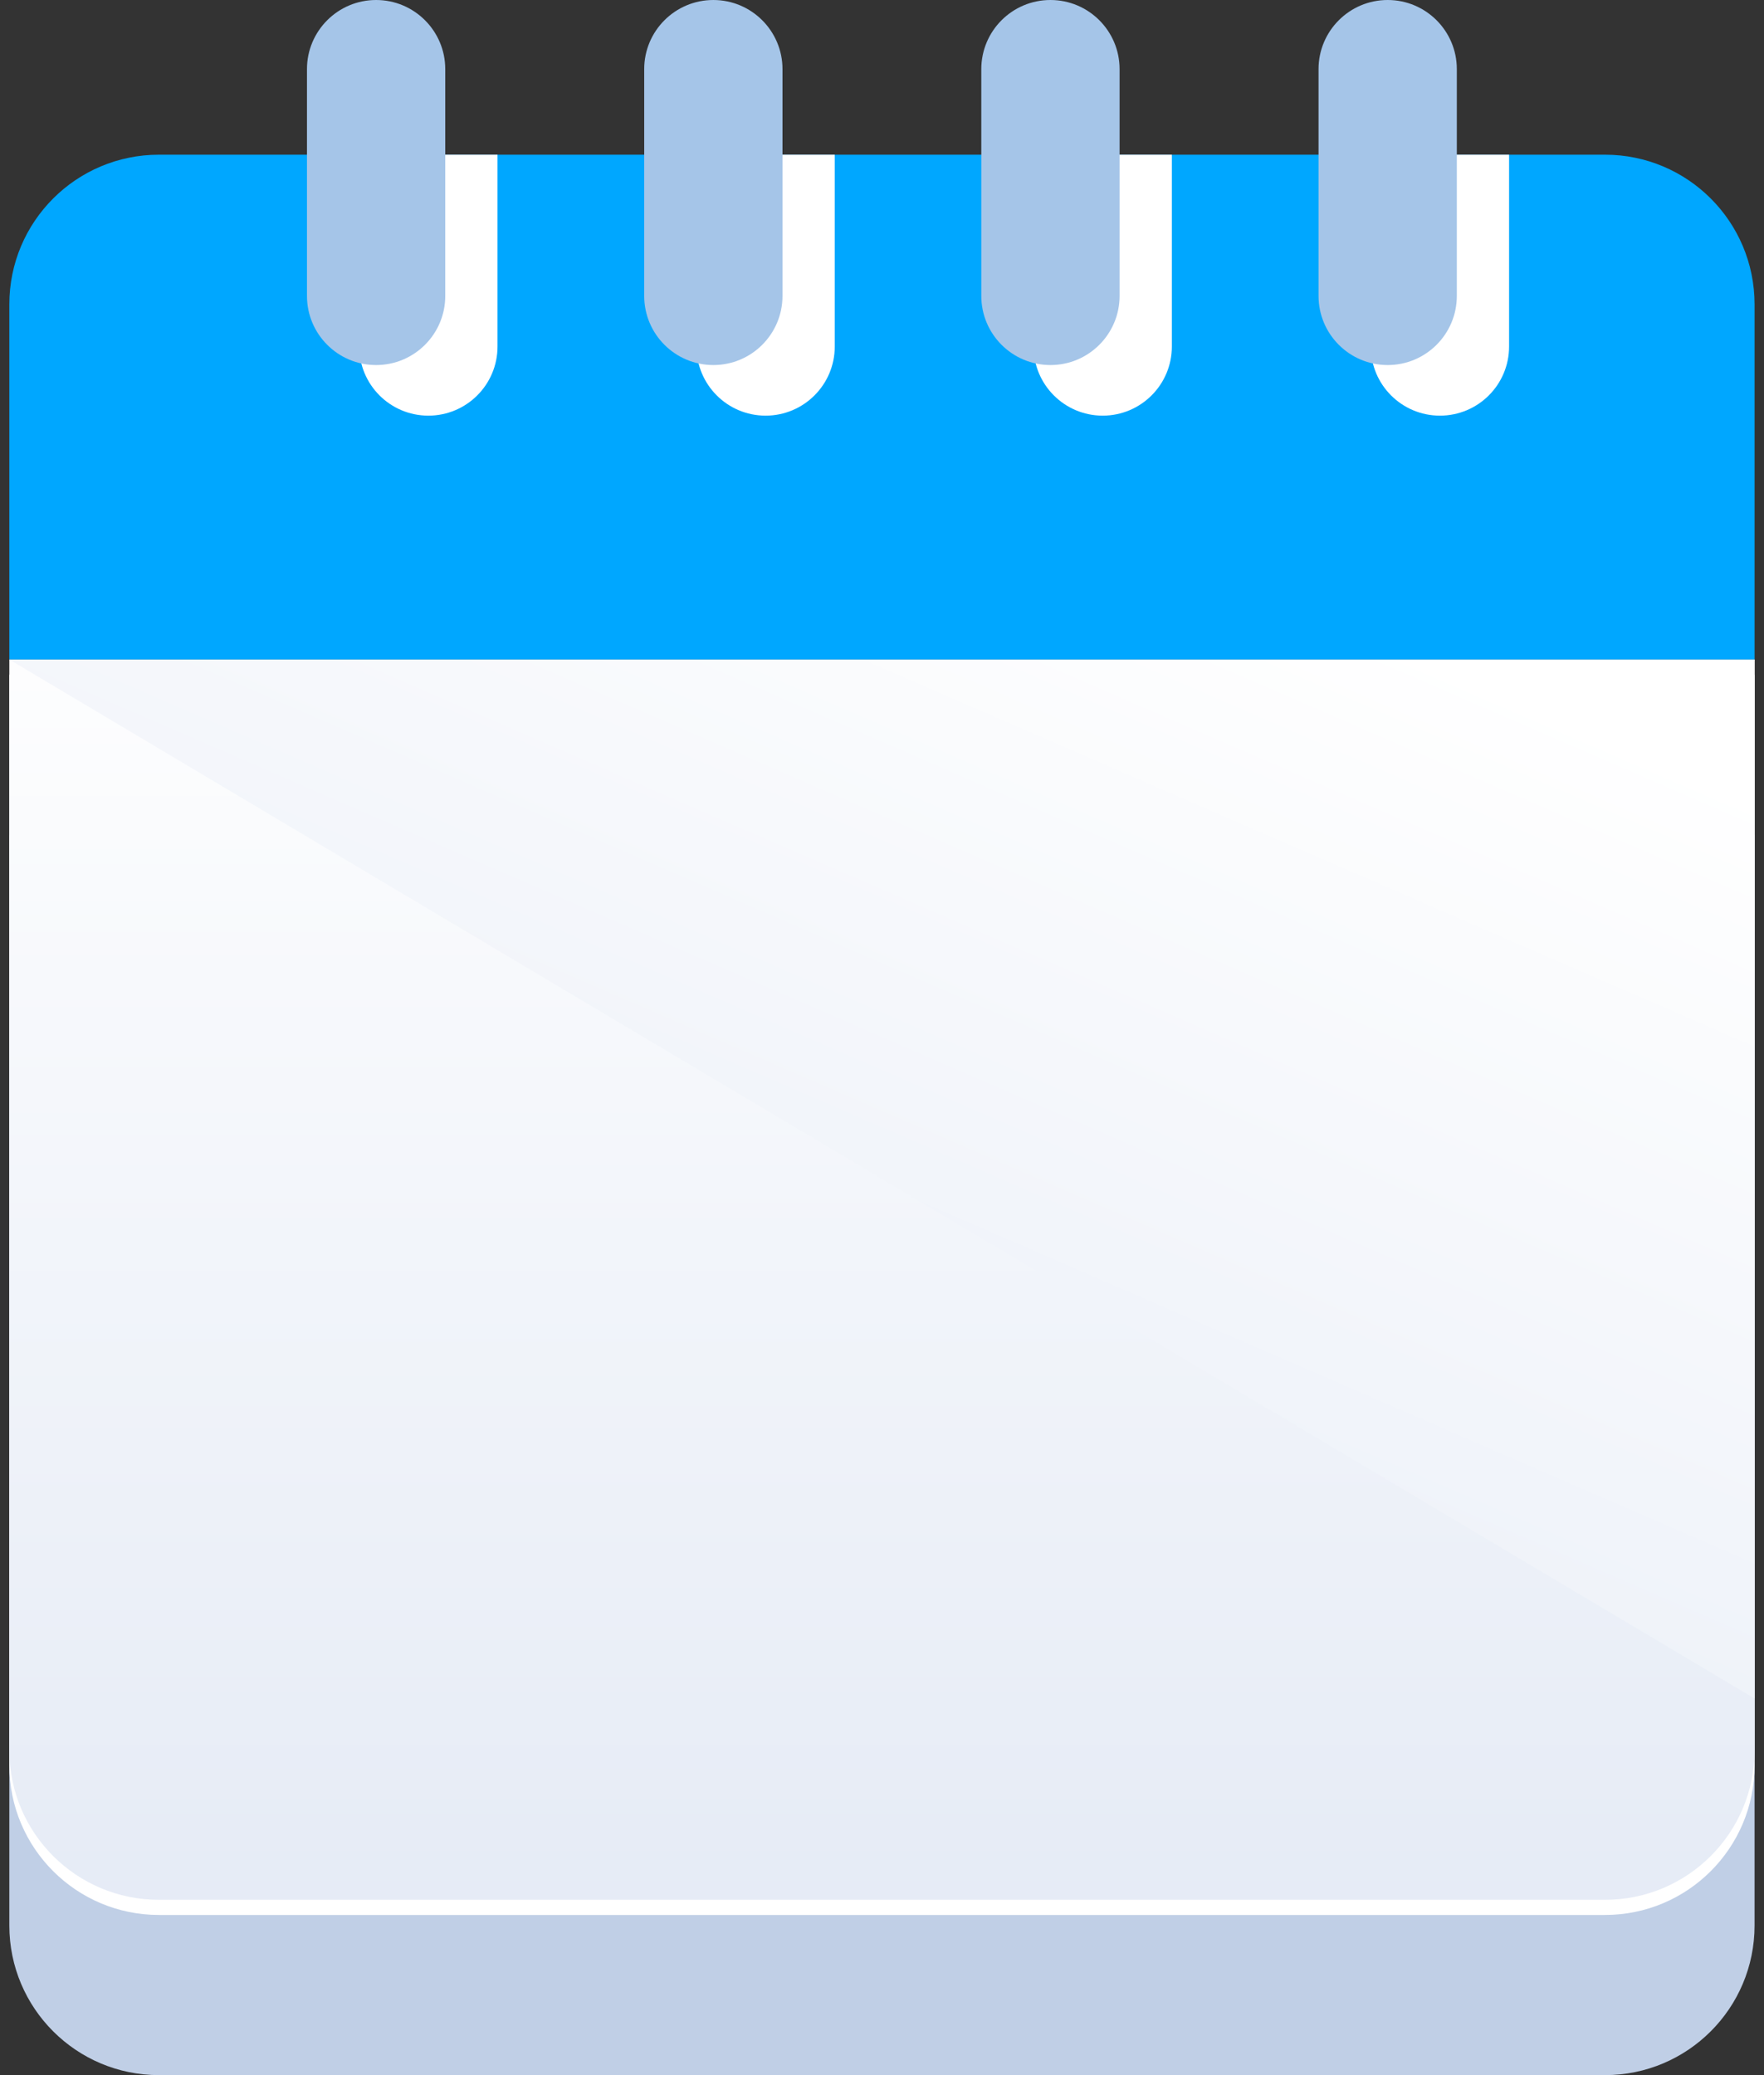
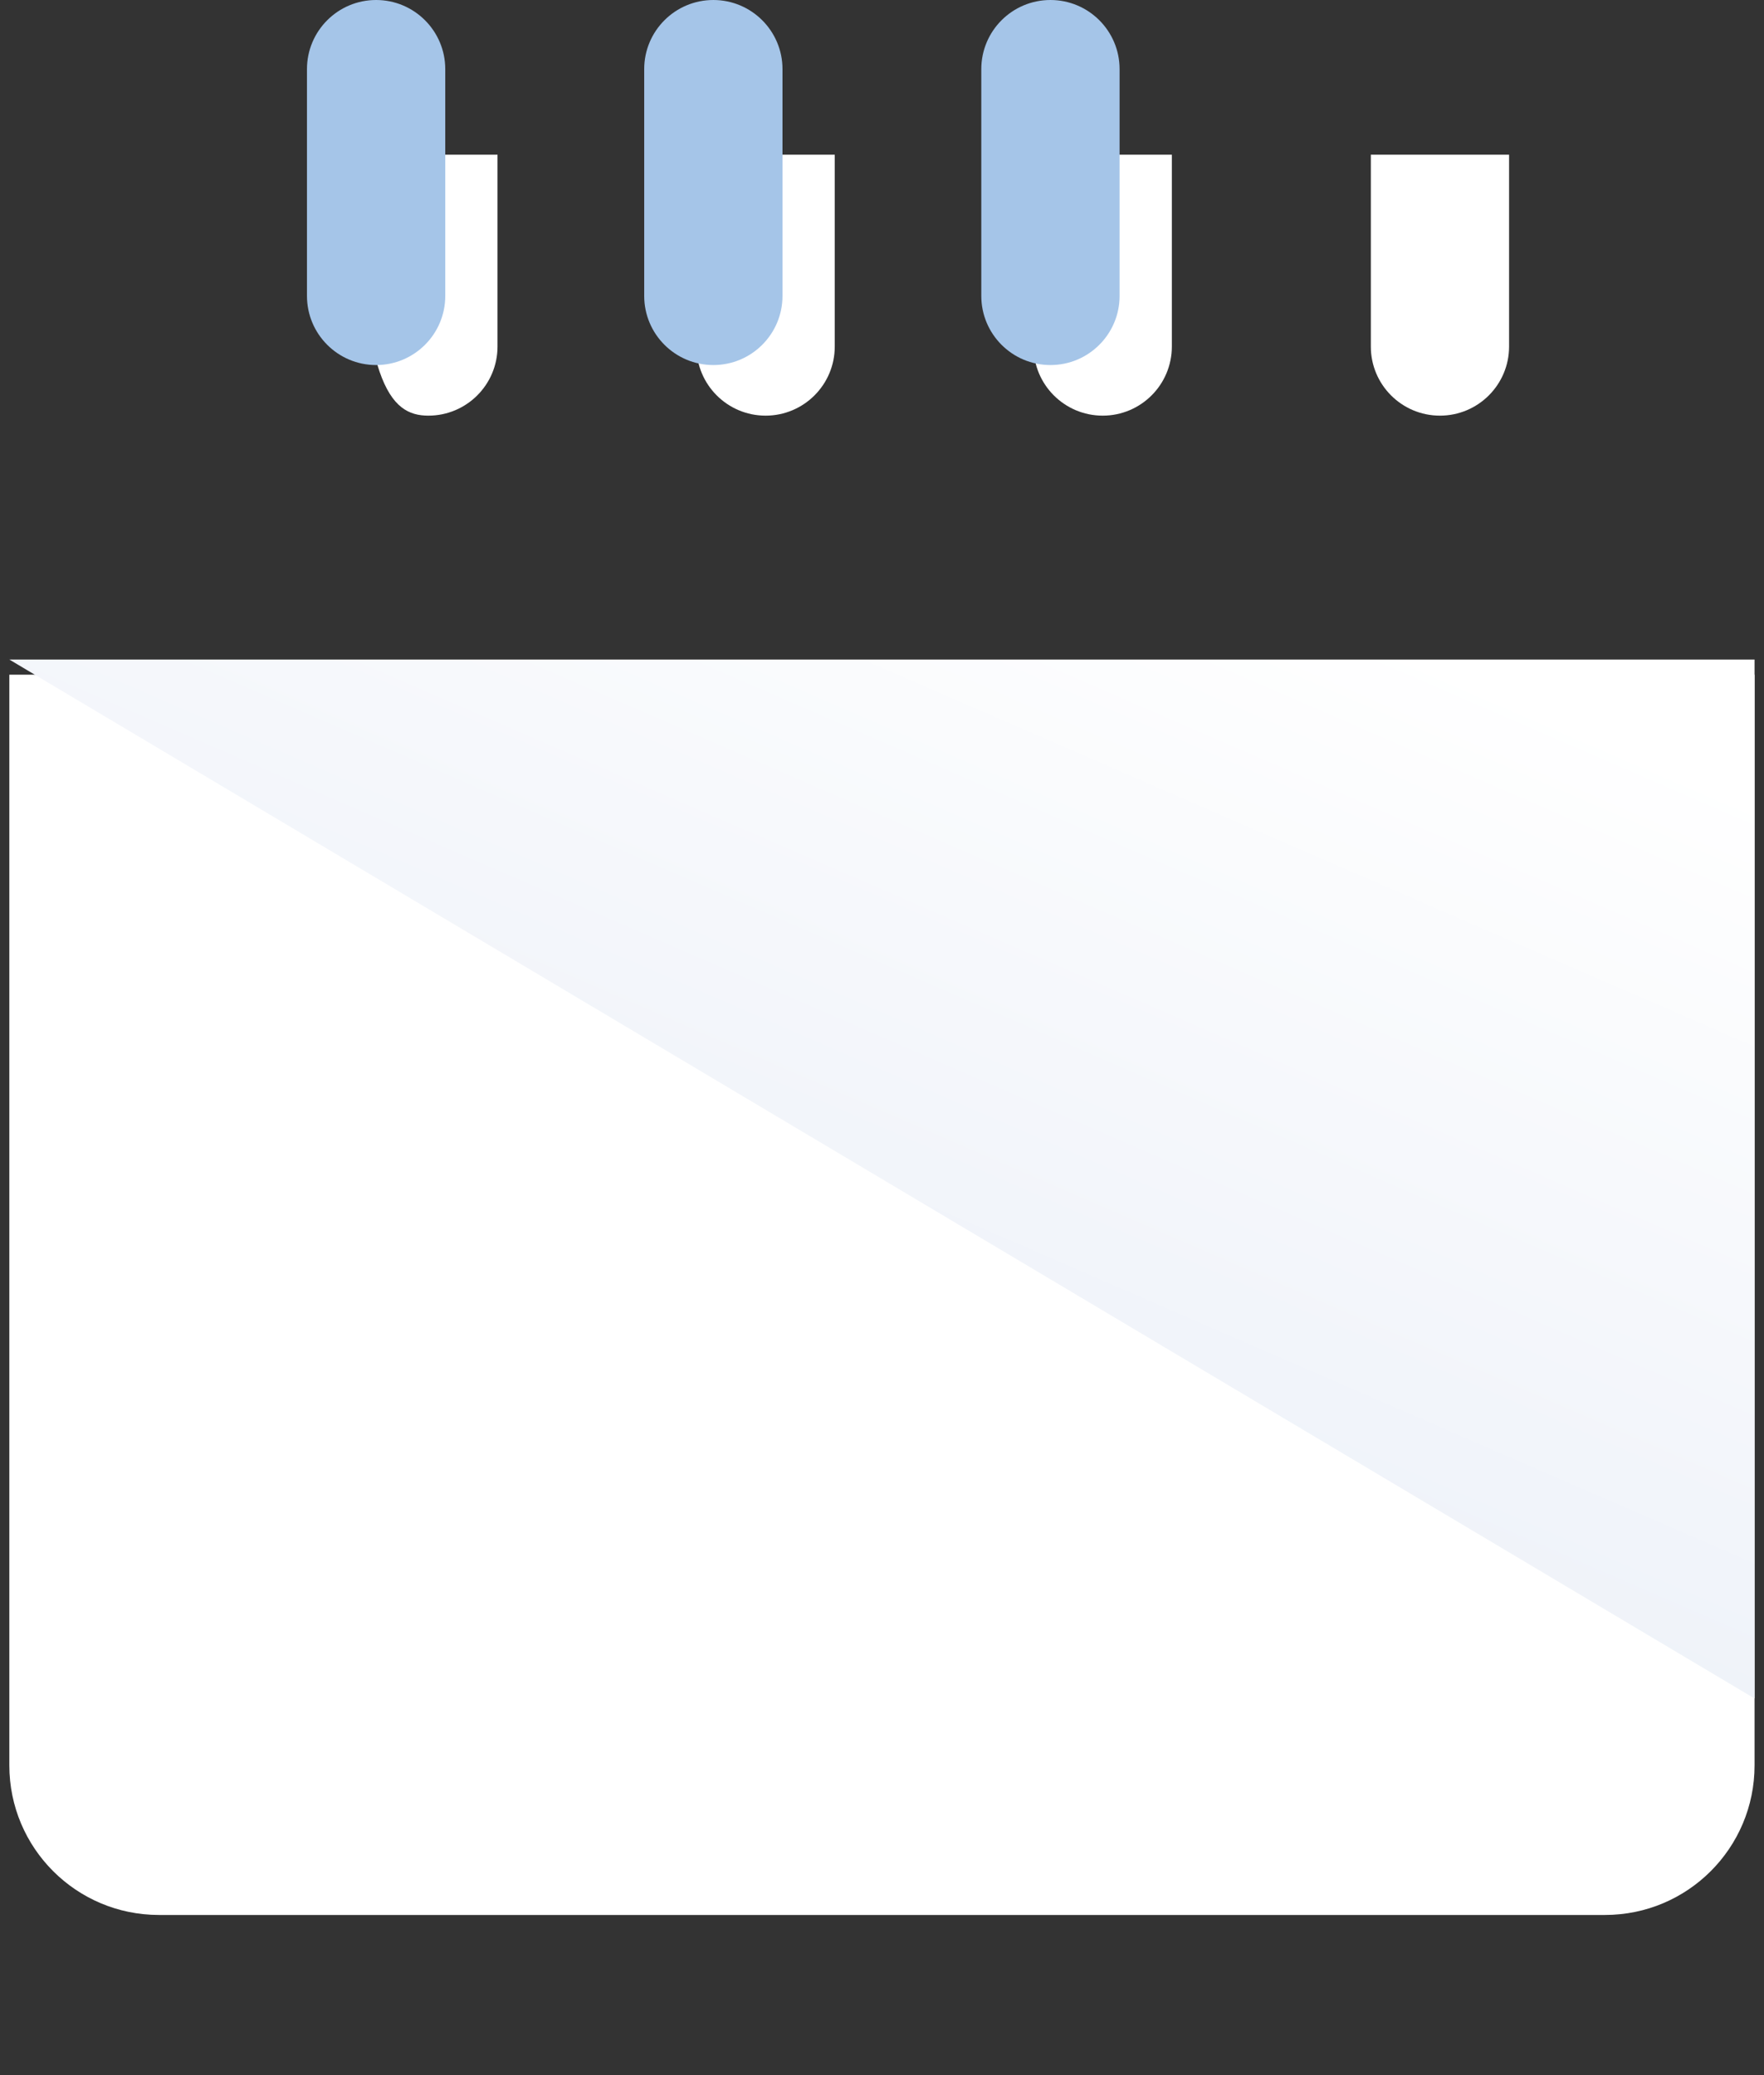
<svg xmlns="http://www.w3.org/2000/svg" width="51" height="60" viewBox="0 0 51 60" fill="none">
  <rect x="0" y="0" width="51" height="60" fill="#333333" stroke="none" />
-   <path d="M0.27 24.139V55.675C0.27 58.064 2.205 60 4.595 60H46.403C48.792 60 50.727 58.064 50.727 55.675V24.139H0.27Z" fill="#C0CFE6" />
  <path d="M0.27 19.508V51.044C0.27 53.433 2.205 55.369 4.595 55.369H46.403C48.792 55.369 50.727 53.433 50.727 51.044V19.508H0.27Z" fill="white" />
-   <path d="M0.27 19.07V50.607C0.27 52.996 2.205 54.931 4.595 54.931H46.403C48.792 54.931 50.727 52.996 50.727 50.607V19.07H0.27Z" fill="url(#paint0_linear_6686_25730)" />
-   <path d="M50.727 8.799C50.727 6.409 48.792 4.473 46.403 4.473H4.595C2.206 4.473 0.27 6.409 0.27 8.799V19.07H50.727V8.799Z" fill="#00A7FF" />
-   <path d="M12.385 12.018C13.488 12.018 14.384 11.124 14.384 10.019V4.473H10.387V10.019C10.386 11.123 11.281 12.018 12.385 12.018Z" fill="white" />
+   <path d="M12.385 12.018C13.488 12.018 14.384 11.124 14.384 10.019V4.473H10.387C10.386 11.123 11.281 12.018 12.385 12.018Z" fill="white" />
  <path d="M41.631 12.018C42.734 12.018 43.63 11.124 43.63 10.019V4.473H39.633V10.019C39.632 11.123 40.527 12.018 41.631 12.018Z" fill="white" />
  <path d="M31.881 12.018C32.984 12.018 33.88 11.124 33.88 10.019V4.473H29.883V10.019C29.882 11.123 30.777 12.018 31.881 12.018Z" fill="white" />
  <path d="M22.135 12.018C23.238 12.018 24.134 11.124 24.134 10.019V4.473H20.137V10.019C20.136 11.123 21.031 12.018 22.135 12.018Z" fill="white" />
  <path d="M0.27 19.07H50.727V49.11L0.27 19.07Z" fill="url(#paint1_linear_6686_25730)" />
  <path d="M12.873 8.556C12.873 9.66 11.978 10.555 10.874 10.555C9.77 10.555 8.875 9.661 8.875 8.556V1.999C8.875 0.895 9.77 0 10.874 0C11.977 0 12.873 0.895 12.873 1.999V8.556Z" fill="#A5C5E8" />
  <path d="M22.623 8.556C22.623 9.66 21.728 10.555 20.624 10.555C19.52 10.555 18.625 9.661 18.625 8.556V1.999C18.625 0.895 19.52 0 20.624 0C21.727 0 22.623 0.895 22.623 1.999V8.556Z" fill="#A5C5E8" />
  <path d="M32.369 8.556C32.369 9.66 31.474 10.555 30.37 10.555C29.266 10.555 28.371 9.661 28.371 8.556V1.999C28.371 0.895 29.266 0 30.37 0C31.474 0 32.369 0.895 32.369 1.999V8.556Z" fill="#A5C5E8" />
-   <path d="M42.119 8.556C42.119 9.66 41.224 10.555 40.12 10.555C39.016 10.555 38.121 9.661 38.121 8.556V1.999C38.121 0.895 39.016 0 40.12 0C41.224 0 42.119 0.895 42.119 1.999V8.556Z" fill="#A5C5E8" />
  <defs>
    <linearGradient id="paint0_linear_6686_25730" x1="25.498" y1="16.159" x2="25.498" y2="57.328" gradientUnits="userSpaceOnUse">
      <stop stop-color="white" />
      <stop offset="1" stop-color="#E4EAF5" />
    </linearGradient>
    <linearGradient id="paint1_linear_6686_25730" x1="33.628" y1="15.364" x2="17.25" y2="53.092" gradientUnits="userSpaceOnUse">
      <stop stop-color="white" />
      <stop offset="1" stop-color="#E4EAF5" />
    </linearGradient>
  </defs>
</svg>